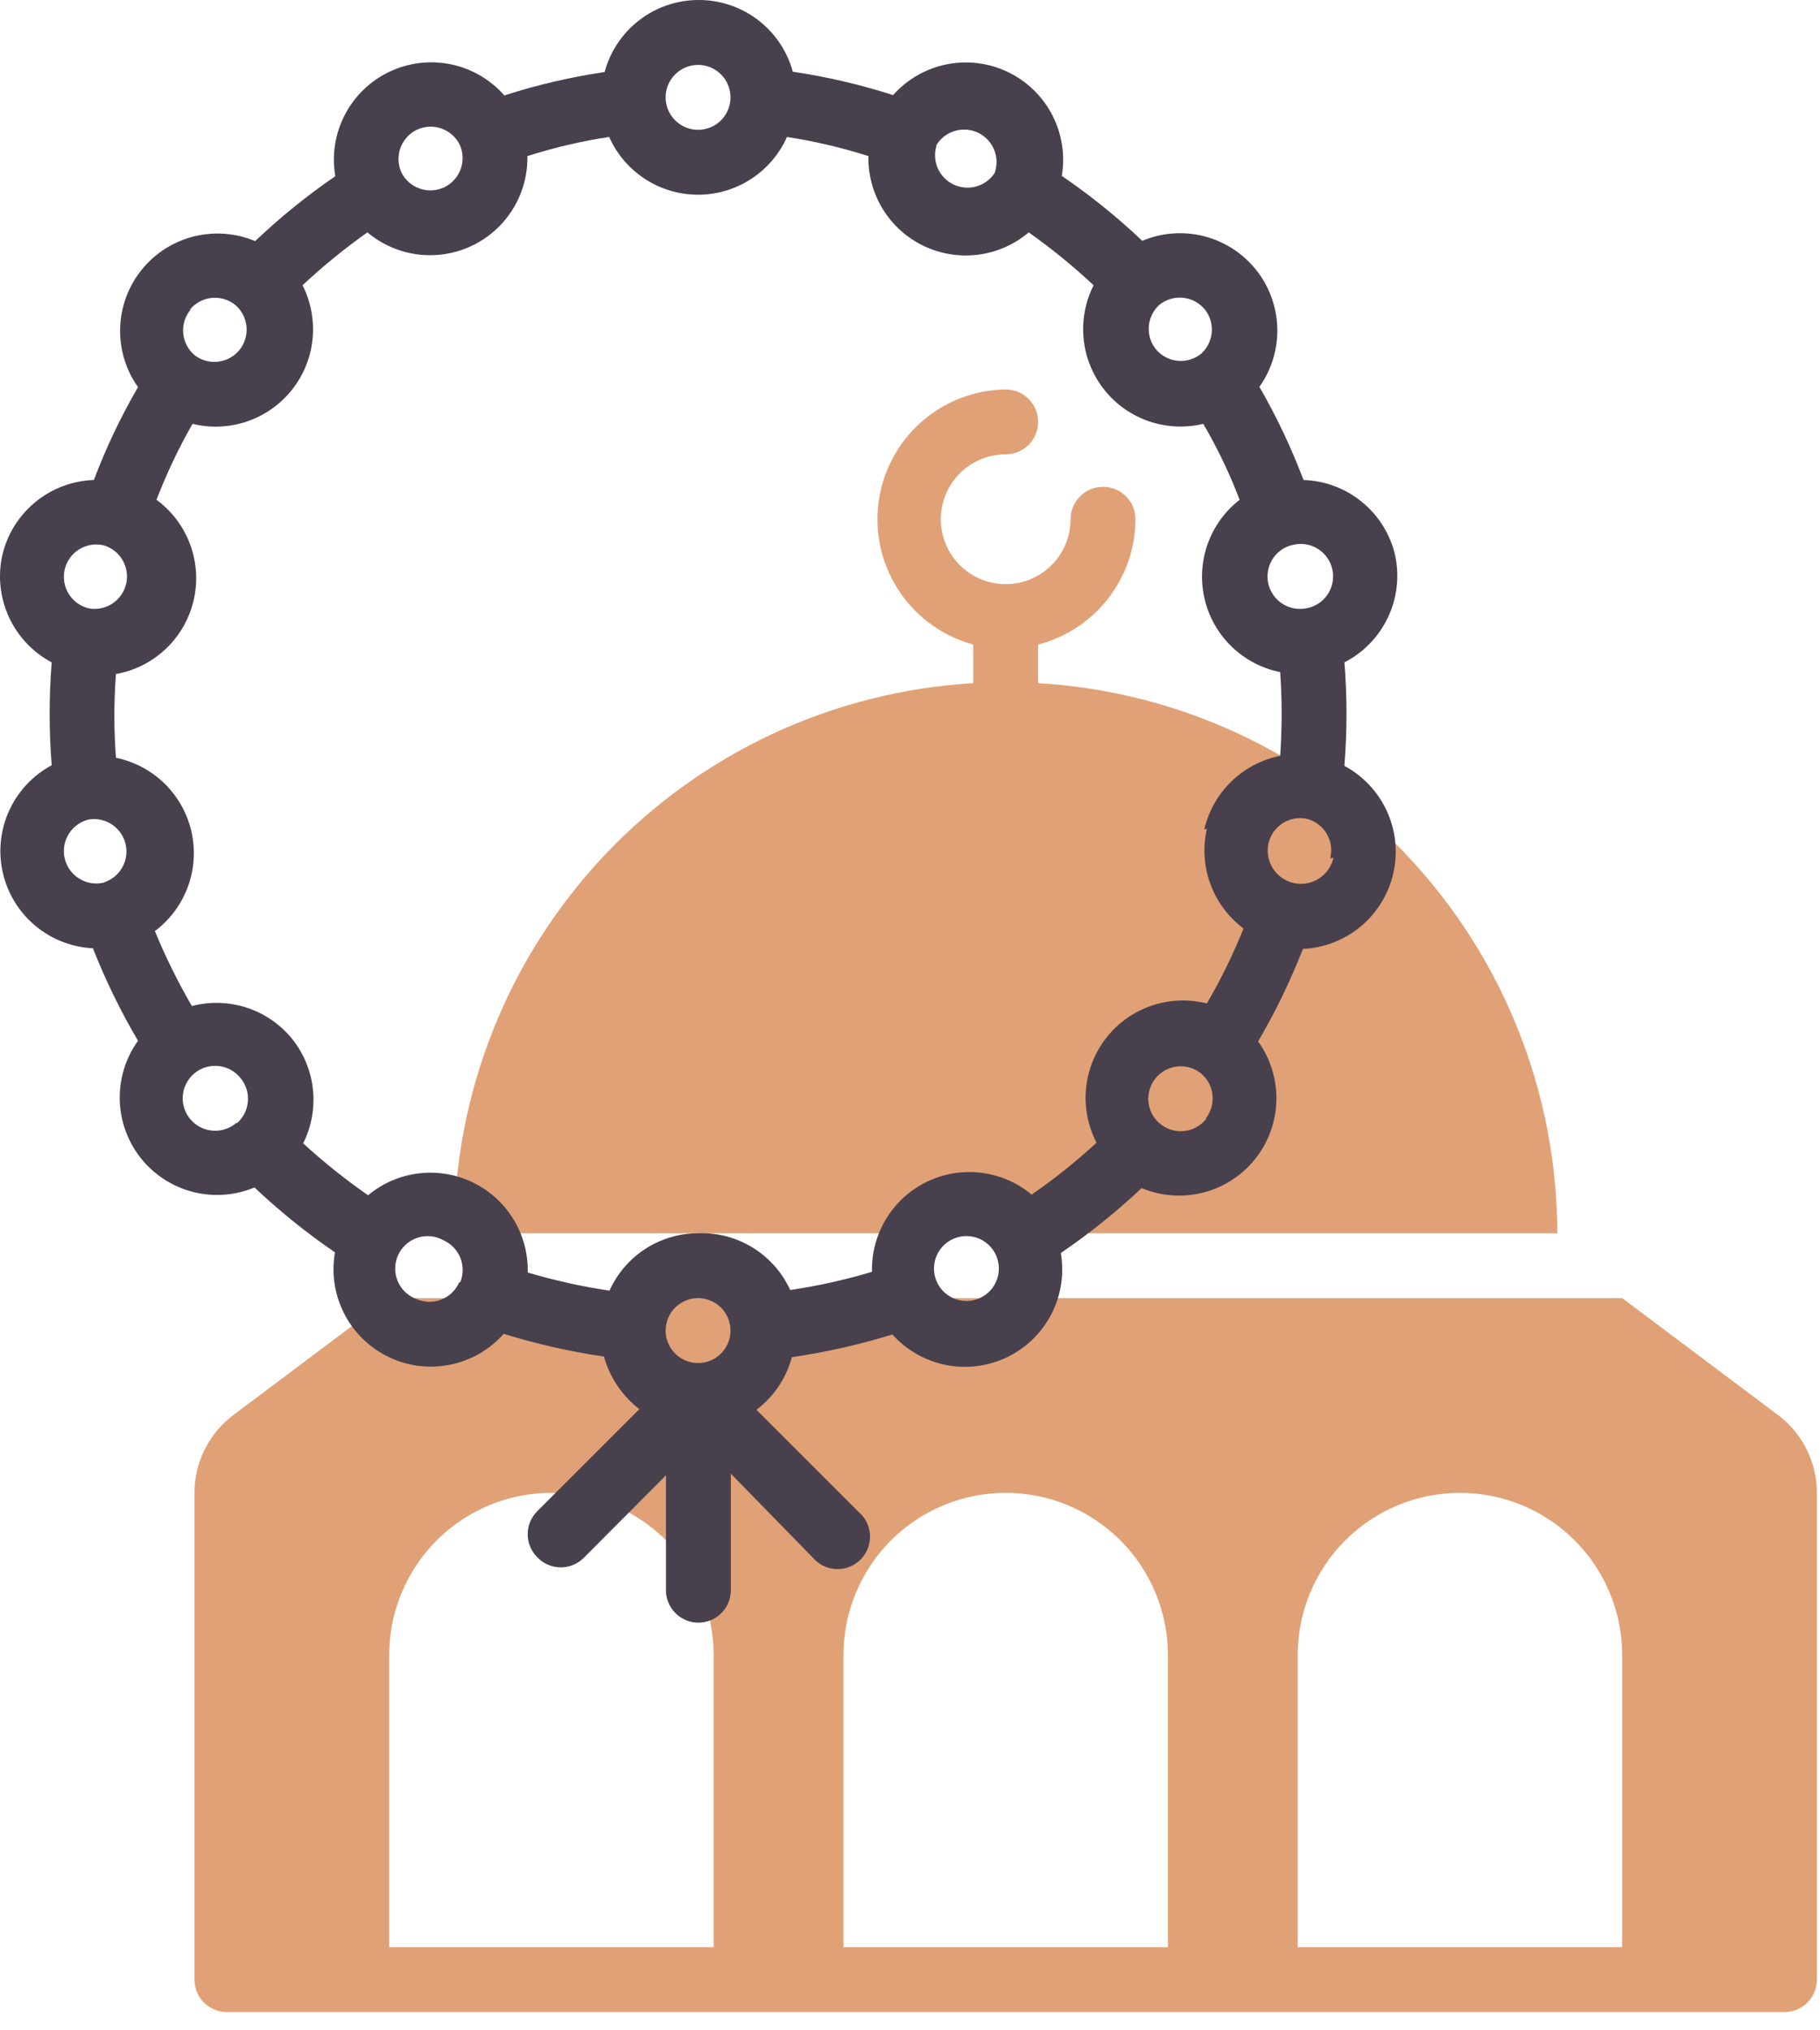
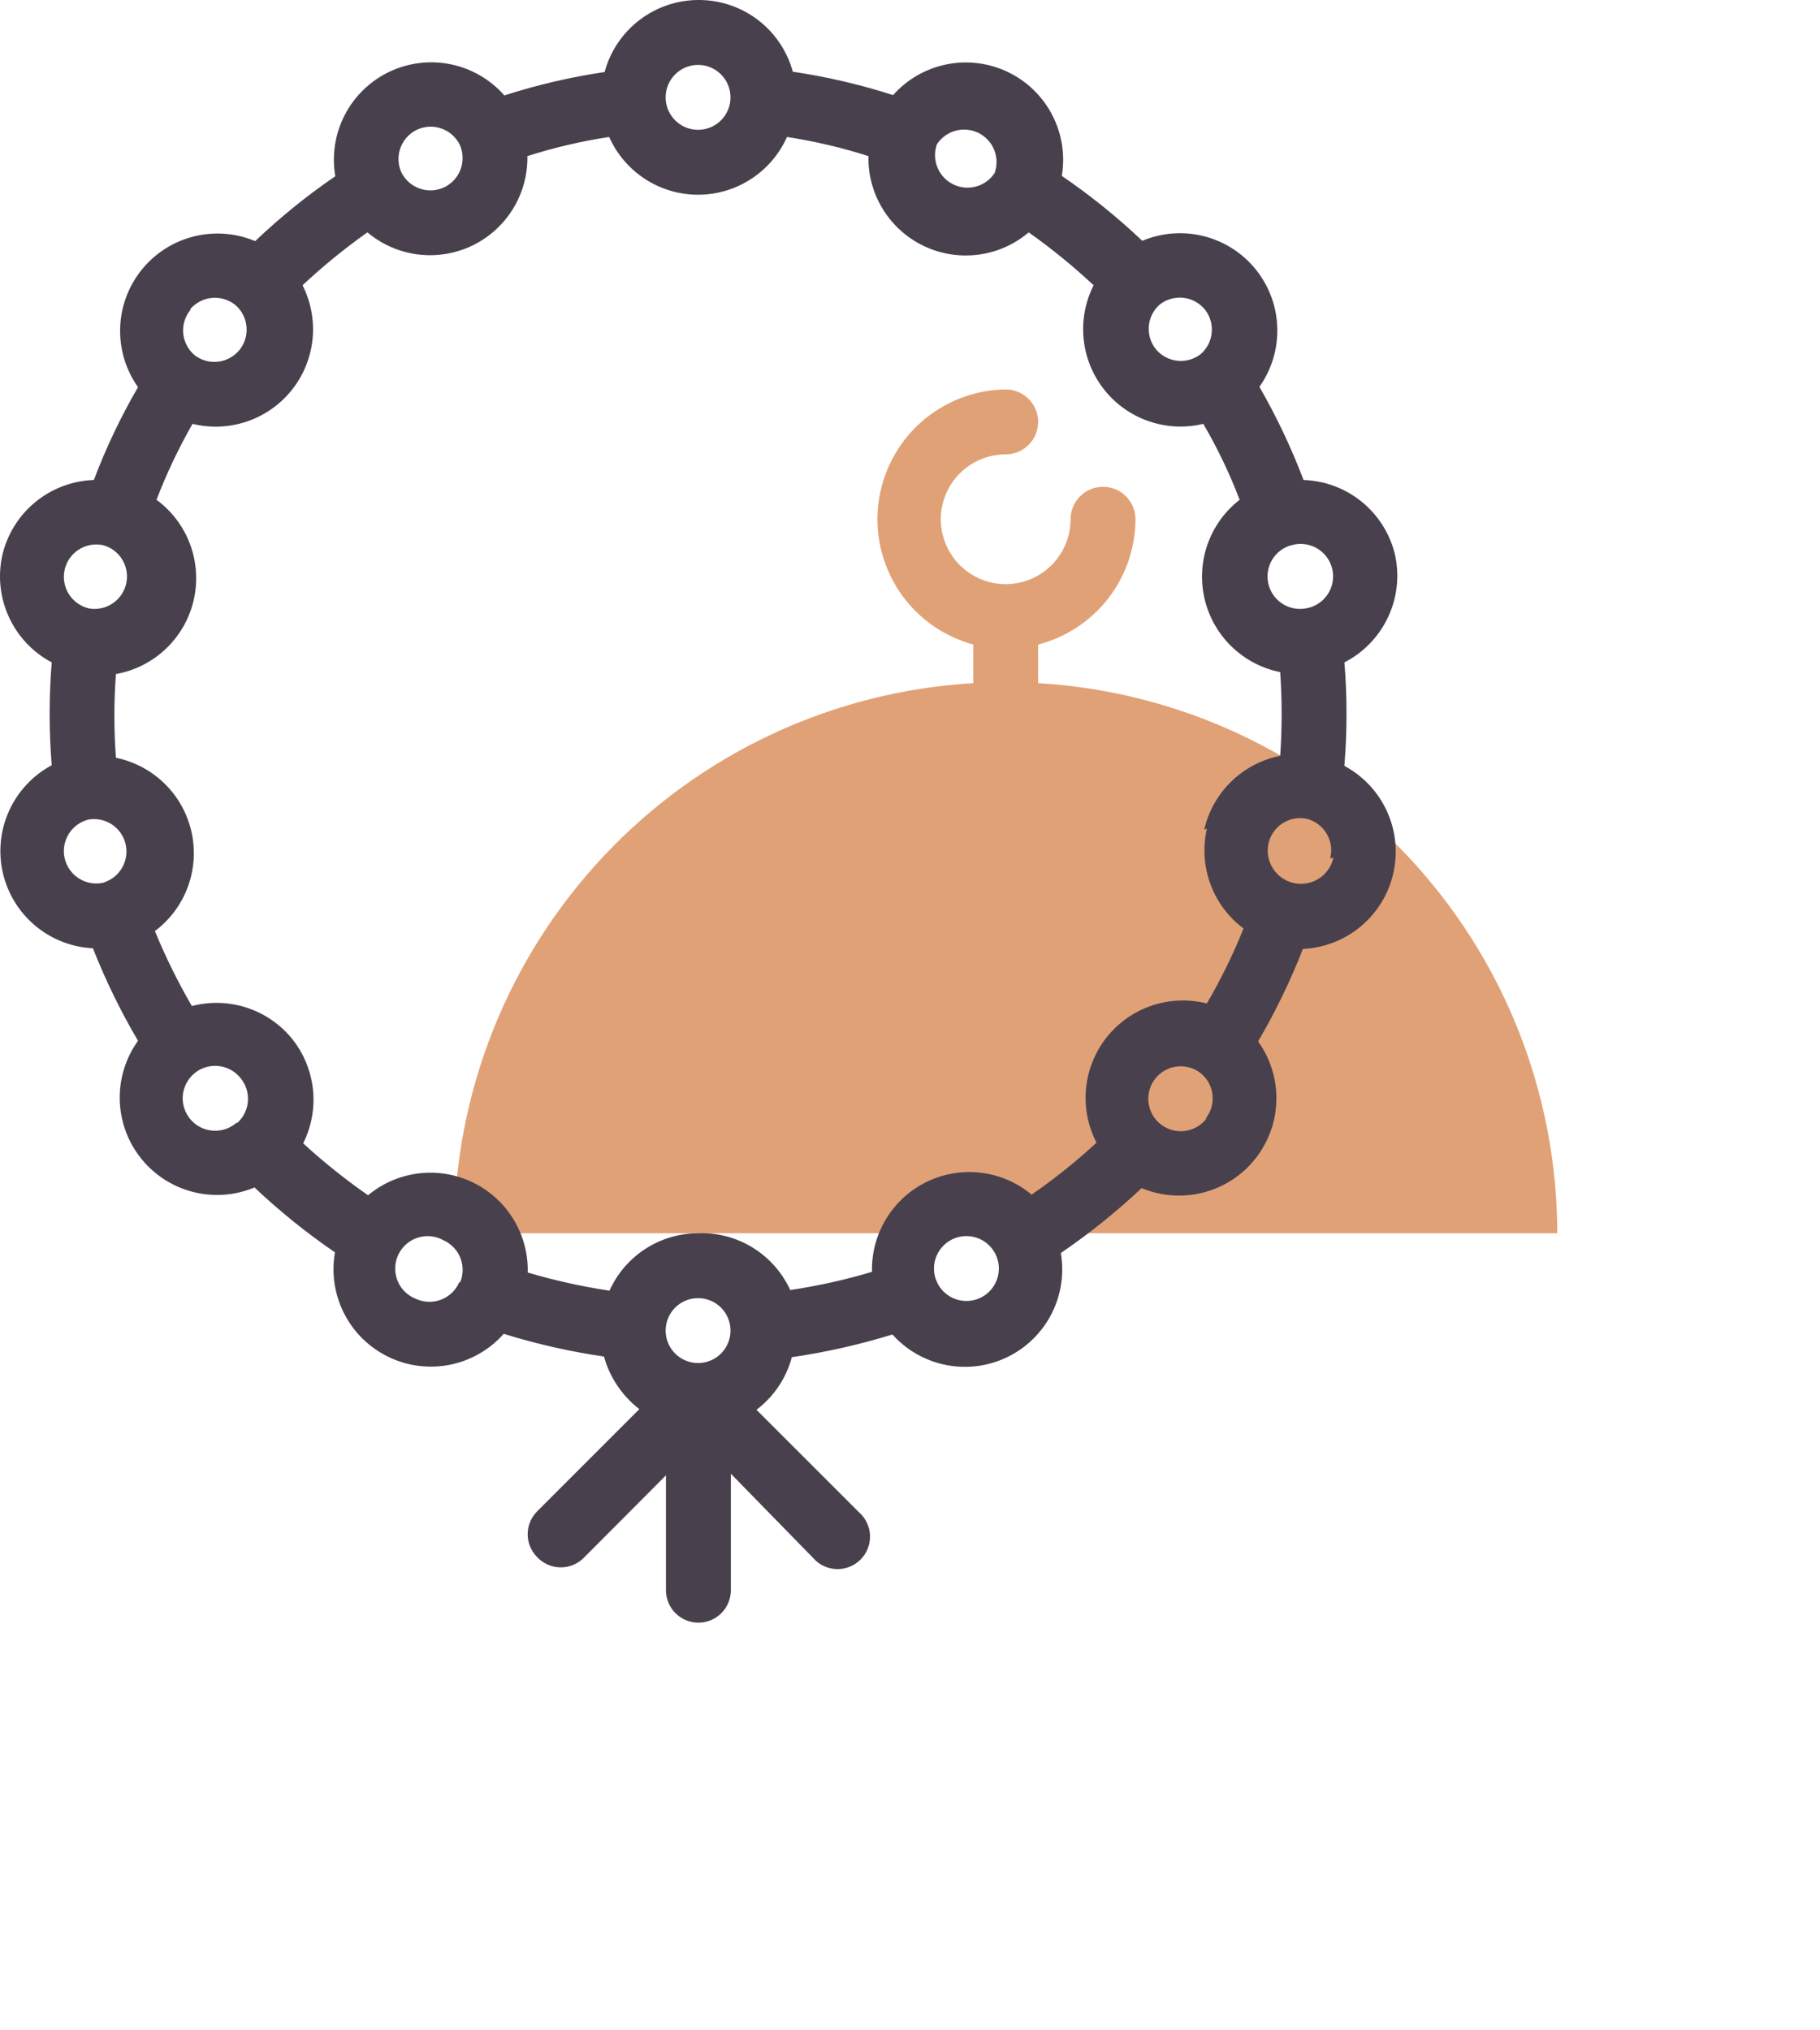
<svg xmlns="http://www.w3.org/2000/svg" width="78" height="87" viewBox="0 0 78 87" fill="none">
-   <path d="M76.198 60.632L69.522 55.625H16.679L10.004 60.632C9.486 61.02 9.065 61.524 8.775 62.103C8.486 62.683 8.335 63.321 8.335 63.969V84.828C8.335 85.197 8.481 85.551 8.742 85.812C9.003 86.073 9.357 86.219 9.726 86.219H76.476C76.844 86.219 77.198 86.073 77.459 85.812C77.72 85.551 77.866 85.197 77.866 84.828V63.969C77.866 63.321 77.715 62.683 77.426 62.103C77.136 61.524 76.716 61.02 76.198 60.632ZM30.585 83.438H16.679V70.922C16.679 69.078 17.411 67.309 18.715 66.005C20.019 64.702 21.788 63.969 23.632 63.969C25.476 63.969 27.244 64.702 28.548 66.005C29.852 67.309 30.585 69.078 30.585 70.922V83.438ZM50.054 83.438H36.148V70.922C36.148 69.078 36.88 67.309 38.184 66.005C39.488 64.702 41.257 63.969 43.101 63.969C44.945 63.969 46.713 64.702 48.017 66.005C49.321 67.309 50.054 69.078 50.054 70.922V83.438ZM69.522 83.438H55.616V70.922C55.616 69.078 56.349 67.309 57.653 66.005C58.957 64.702 60.725 63.969 62.569 63.969C64.413 63.969 66.182 64.702 67.486 66.005C68.79 67.309 69.522 69.078 69.522 70.922V83.438Z" fill="#E1A176" />
  <path d="M44.491 29.273V27.618C45.682 27.311 46.738 26.617 47.493 25.646C48.248 24.674 48.659 23.48 48.663 22.25C48.663 21.881 48.517 21.528 48.256 21.267C47.995 21.006 47.641 20.86 47.273 20.86C46.904 20.86 46.55 21.006 46.289 21.267C46.028 21.528 45.882 21.881 45.882 22.25C45.882 22.8 45.719 23.338 45.413 23.795C45.108 24.253 44.673 24.609 44.165 24.82C43.657 25.03 43.097 25.085 42.558 24.978C42.019 24.871 41.523 24.606 41.134 24.217C40.745 23.828 40.48 23.332 40.373 22.793C40.266 22.253 40.321 21.694 40.531 21.186C40.742 20.678 41.098 20.243 41.555 19.938C42.013 19.632 42.55 19.469 43.101 19.469C43.469 19.469 43.823 19.323 44.084 19.062C44.345 18.801 44.491 18.447 44.491 18.078C44.491 17.71 44.345 17.356 44.084 17.095C43.823 16.834 43.469 16.688 43.101 16.688C41.758 16.704 40.468 17.205 39.466 18.098C38.464 18.991 37.819 20.216 37.649 21.548C37.48 22.879 37.798 24.227 38.544 25.343C39.29 26.458 40.415 27.266 41.71 27.618V29.273C35.696 29.627 30.044 32.264 25.909 36.645C21.774 41.026 19.467 46.82 19.46 52.844H66.741C66.734 46.82 64.427 41.026 60.292 36.645C56.157 32.264 50.505 29.627 44.491 29.273Z" fill="#E1A176" />
  <path d="M57.618 32.791C57.737 31.324 57.737 29.85 57.618 28.383C58.437 27.962 59.094 27.283 59.486 26.45C59.879 25.618 59.985 24.679 59.788 23.78C59.578 22.888 59.08 22.09 58.371 21.51C57.662 20.929 56.782 20.598 55.866 20.567C55.343 19.189 54.711 17.854 53.975 16.576C54.499 15.837 54.768 14.946 54.741 14.04C54.714 13.134 54.392 12.261 53.825 11.554C53.258 10.847 52.475 10.344 51.597 10.121C50.718 9.898 49.791 9.967 48.955 10.319C47.881 9.301 46.728 8.371 45.506 7.537C45.656 6.645 45.511 5.728 45.094 4.925C44.677 4.122 44.01 3.476 43.193 3.085C42.377 2.694 41.456 2.579 40.569 2.758C39.682 2.936 38.877 3.399 38.275 4.075C36.872 3.624 35.435 3.289 33.978 3.073C33.735 2.185 33.205 1.401 32.471 0.845C31.736 0.289 30.838 -0.008 29.917 0C29.004 0.005 28.117 0.31 27.394 0.868C26.67 1.425 26.15 2.205 25.912 3.087C24.455 3.302 23.017 3.637 21.615 4.089C21.015 3.406 20.209 2.938 19.318 2.755C18.428 2.573 17.502 2.686 16.682 3.078C15.862 3.47 15.193 4.119 14.775 4.927C14.358 5.734 14.216 6.656 14.37 7.551C13.153 8.385 12.004 9.315 10.935 10.332C10.099 9.981 9.172 9.912 8.293 10.135C7.415 10.358 6.632 10.861 6.065 11.568C5.498 12.275 5.176 13.148 5.149 14.054C5.122 14.96 5.391 15.851 5.915 16.59C5.175 17.861 4.542 19.191 4.024 20.567C3.108 20.598 2.228 20.929 1.519 21.51C0.81 22.09 0.312 22.888 0.102 23.78C-0.099 24.673 -0.001 25.607 0.381 26.439C0.763 27.271 1.408 27.954 2.216 28.383C2.098 29.85 2.098 31.324 2.216 32.791C1.412 33.222 0.772 33.905 0.393 34.734C0.014 35.563 -0.082 36.494 0.118 37.384C0.318 38.273 0.805 39.073 1.503 39.66C2.2 40.247 3.071 40.589 3.982 40.634C4.522 42.004 5.168 43.329 5.915 44.597C5.385 45.335 5.11 46.225 5.132 47.133C5.154 48.04 5.471 48.916 6.036 49.627C6.601 50.338 7.382 50.845 8.261 51.072C9.14 51.299 10.069 51.232 10.907 50.883C11.982 51.899 13.135 52.829 14.356 53.664C14.198 54.559 14.337 55.481 14.752 56.29C15.166 57.099 15.833 57.75 16.651 58.145C17.47 58.541 18.395 58.657 19.286 58.479C20.177 58.3 20.985 57.835 21.587 57.155C22.992 57.59 24.429 57.916 25.884 58.128C26.133 59.023 26.665 59.814 27.4 60.381L23.02 64.762C22.761 65.022 22.615 65.375 22.615 65.742C22.615 66.109 22.761 66.462 23.02 66.722C23.148 66.859 23.302 66.968 23.473 67.043C23.644 67.119 23.828 67.159 24.015 67.162C24.202 67.165 24.388 67.129 24.561 67.059C24.734 66.988 24.891 66.883 25.022 66.75L28.541 63.218V68.141C28.541 68.51 28.687 68.863 28.948 69.124C29.209 69.385 29.562 69.531 29.931 69.531C30.3 69.531 30.654 69.385 30.915 69.124C31.175 68.863 31.322 68.51 31.322 68.141V63.148L34.84 66.75C34.965 66.896 35.118 67.014 35.291 67.097C35.463 67.181 35.651 67.228 35.843 67.235C36.034 67.243 36.225 67.21 36.404 67.14C36.582 67.07 36.744 66.965 36.88 66.829C37.015 66.693 37.121 66.531 37.191 66.353C37.261 66.174 37.293 65.984 37.286 65.792C37.279 65.6 37.232 65.412 37.148 65.24C37.065 65.067 36.946 64.914 36.801 64.789L32.42 60.409C33.163 59.848 33.696 59.055 33.936 58.156C35.396 57.943 36.837 57.618 38.247 57.183C38.851 57.856 39.658 58.315 40.546 58.49C41.434 58.665 42.354 58.547 43.169 58.153C43.983 57.759 44.648 57.111 45.062 56.306C45.476 55.501 45.617 54.584 45.464 53.692C46.69 52.857 47.847 51.927 48.927 50.911C49.765 51.26 50.694 51.326 51.574 51.1C52.453 50.873 53.234 50.366 53.798 49.655C54.363 48.944 54.681 48.068 54.702 47.16C54.724 46.253 54.449 45.363 53.919 44.625C54.662 43.357 55.304 42.031 55.839 40.662C56.75 40.62 57.623 40.279 58.323 39.694C59.023 39.108 59.512 38.308 59.714 37.418C59.916 36.528 59.82 35.596 59.442 34.765C59.063 33.934 58.423 33.251 57.618 32.819V32.791ZM55.352 23.363C55.535 23.309 55.728 23.294 55.917 23.318C56.107 23.342 56.29 23.404 56.454 23.502C56.618 23.6 56.76 23.731 56.872 23.886C56.983 24.041 57.062 24.218 57.102 24.404C57.142 24.591 57.144 24.784 57.106 24.972C57.068 25.159 56.992 25.337 56.883 25.493C56.773 25.65 56.633 25.783 56.47 25.883C56.307 25.983 56.125 26.048 55.936 26.074C55.585 26.131 55.226 26.052 54.932 25.852C54.638 25.653 54.432 25.348 54.355 25.001C54.279 24.654 54.338 24.291 54.52 23.986C54.703 23.682 54.996 23.459 55.338 23.363H55.352ZM49.692 13.058C49.835 12.943 49.999 12.858 50.176 12.807C50.352 12.756 50.536 12.741 50.719 12.761C50.901 12.782 51.077 12.838 51.238 12.928C51.398 13.017 51.539 13.137 51.653 13.281C51.869 13.564 51.968 13.92 51.929 14.275C51.89 14.63 51.717 14.956 51.444 15.186C51.156 15.403 50.795 15.5 50.437 15.456C50.079 15.412 49.752 15.23 49.525 14.949C49.308 14.672 49.205 14.322 49.236 13.971C49.267 13.62 49.43 13.293 49.692 13.058ZM40.124 6.23C40.301 5.933 40.583 5.713 40.913 5.613C41.244 5.512 41.6 5.538 41.912 5.685C42.225 5.833 42.471 6.092 42.603 6.411C42.736 6.73 42.744 7.087 42.628 7.412C42.444 7.694 42.164 7.899 41.84 7.99C41.517 8.081 41.171 8.051 40.867 7.907C40.564 7.763 40.322 7.514 40.188 7.205C40.054 6.897 40.037 6.551 40.138 6.23H40.124ZM29.917 2.781C30.286 2.781 30.64 2.928 30.901 3.189C31.161 3.45 31.308 3.803 31.308 4.172C31.308 4.541 31.161 4.895 30.901 5.155C30.64 5.416 30.286 5.563 29.917 5.563C29.548 5.563 29.195 5.416 28.934 5.155C28.673 4.895 28.527 4.541 28.527 4.172C28.527 3.803 28.673 3.45 28.934 3.189C29.195 2.928 29.548 2.781 29.917 2.781ZM17.86 5.563C18.193 5.405 18.574 5.385 18.92 5.508C19.267 5.63 19.551 5.885 19.71 6.216C19.854 6.545 19.865 6.918 19.74 7.255C19.616 7.592 19.366 7.867 19.043 8.024C18.715 8.179 18.34 8.201 17.998 8.084C17.655 7.967 17.371 7.721 17.207 7.398C17.054 7.068 17.036 6.69 17.159 6.347C17.281 6.004 17.533 5.722 17.86 5.563ZM8.126 13.281C8.356 12.994 8.689 12.81 9.054 12.768C9.418 12.726 9.785 12.831 10.073 13.058C10.351 13.291 10.527 13.624 10.564 13.985C10.6 14.346 10.494 14.707 10.268 14.991C10.041 15.272 9.714 15.453 9.356 15.497C8.998 15.541 8.637 15.445 8.349 15.227C8.207 15.11 8.09 14.965 8.005 14.801C7.919 14.638 7.867 14.459 7.852 14.275C7.836 14.091 7.857 13.906 7.914 13.731C7.971 13.555 8.062 13.393 8.182 13.253L8.126 13.281ZM2.772 24.406C2.855 24.049 3.075 23.739 3.385 23.544C3.695 23.349 4.069 23.284 4.427 23.363C4.769 23.459 5.062 23.682 5.244 23.986C5.427 24.291 5.486 24.654 5.41 25.001C5.333 25.348 5.127 25.653 4.833 25.852C4.539 26.052 4.18 26.131 3.829 26.074C3.65 26.035 3.48 25.96 3.33 25.855C3.179 25.75 3.051 25.615 2.953 25.46C2.855 25.305 2.788 25.132 2.757 24.951C2.726 24.77 2.731 24.585 2.772 24.406ZM4.483 37.811C4.303 37.859 4.115 37.87 3.931 37.844C3.746 37.818 3.569 37.755 3.41 37.659C3.25 37.563 3.112 37.436 3.002 37.285C2.893 37.135 2.814 36.964 2.772 36.782C2.731 36.604 2.725 36.42 2.755 36.239C2.786 36.059 2.851 35.887 2.948 35.732C3.045 35.577 3.171 35.442 3.32 35.336C3.469 35.23 3.637 35.154 3.815 35.113C4.161 35.06 4.514 35.138 4.805 35.334C5.095 35.529 5.301 35.826 5.382 36.167C5.462 36.507 5.412 36.865 5.24 37.17C5.068 37.475 4.788 37.704 4.455 37.811H4.483ZM10.129 48.116C9.919 48.297 9.659 48.411 9.384 48.443C9.108 48.476 8.829 48.425 8.583 48.298C8.336 48.17 8.134 47.972 8.001 47.729C7.868 47.486 7.81 47.208 7.836 46.932C7.863 46.656 7.971 46.394 8.147 46.179C8.323 45.965 8.559 45.808 8.825 45.729C9.091 45.65 9.374 45.653 9.639 45.736C9.903 45.819 10.137 45.98 10.309 46.197C10.538 46.473 10.651 46.827 10.625 47.184C10.6 47.542 10.437 47.876 10.17 48.116H10.129ZM19.682 54.944C19.608 55.114 19.501 55.269 19.367 55.397C19.233 55.526 19.074 55.626 18.9 55.692C18.727 55.758 18.541 55.789 18.356 55.782C18.17 55.775 17.987 55.731 17.819 55.653C17.641 55.583 17.48 55.477 17.344 55.343C17.209 55.208 17.103 55.046 17.033 54.868C16.963 54.691 16.931 54.501 16.937 54.31C16.944 54.119 16.99 53.931 17.072 53.759C17.155 53.587 17.272 53.433 17.416 53.308C17.56 53.183 17.729 53.089 17.911 53.032C18.093 52.974 18.285 52.956 18.475 52.976C18.665 52.996 18.849 53.055 19.015 53.15C19.342 53.299 19.599 53.569 19.731 53.904C19.863 54.238 19.861 54.611 19.724 54.944H19.682ZM29.917 58.406C29.548 58.406 29.195 58.26 28.934 57.999C28.673 57.738 28.527 57.385 28.527 57.016C28.527 56.647 28.673 56.293 28.934 56.032C29.195 55.772 29.548 55.625 29.917 55.625C30.286 55.625 30.64 55.772 30.901 56.032C31.161 56.293 31.308 56.647 31.308 57.016C31.308 57.385 31.161 57.738 30.901 57.999C30.64 58.26 30.286 58.406 29.917 58.406ZM41.988 55.625C41.658 55.774 41.282 55.787 40.942 55.663C40.602 55.54 40.323 55.288 40.166 54.962C40.008 54.636 39.984 54.261 40.098 53.918C40.213 53.574 40.456 53.289 40.778 53.122C40.943 53.036 41.124 52.985 41.309 52.97C41.494 52.956 41.681 52.979 41.857 53.037C42.033 53.096 42.196 53.189 42.336 53.312C42.475 53.435 42.589 53.584 42.67 53.752C42.751 53.919 42.797 54.101 42.807 54.286C42.816 54.472 42.788 54.658 42.725 54.832C42.661 55.007 42.563 55.167 42.437 55.303C42.31 55.44 42.157 55.549 41.988 55.625ZM51.722 47.907C51.559 48.129 51.332 48.297 51.073 48.391C50.813 48.484 50.532 48.498 50.264 48.43C49.996 48.363 49.755 48.218 49.57 48.013C49.386 47.808 49.266 47.553 49.227 47.28C49.187 47.007 49.23 46.728 49.35 46.48C49.469 46.231 49.66 46.023 49.898 45.883C50.135 45.743 50.409 45.677 50.685 45.694C50.96 45.71 51.224 45.807 51.444 45.974C51.588 46.088 51.708 46.229 51.797 46.389C51.886 46.55 51.943 46.726 51.963 46.908C51.984 47.091 51.968 47.275 51.918 47.451C51.867 47.627 51.781 47.792 51.667 47.935L51.722 47.907ZM51.722 35.517C51.543 36.304 51.596 37.127 51.875 37.884C52.154 38.642 52.647 39.303 53.294 39.786C52.849 40.894 52.324 41.967 51.722 42.998C50.943 42.801 50.122 42.833 49.36 43.09C48.598 43.348 47.927 43.821 47.427 44.451C46.928 45.081 46.621 45.843 46.544 46.644C46.467 47.444 46.624 48.25 46.994 48.964C46.121 49.77 45.191 50.514 44.213 51.189C43.597 50.676 42.846 50.35 42.05 50.253C41.254 50.155 40.447 50.289 39.725 50.638C39.003 50.987 38.397 51.537 37.98 52.222C37.562 52.907 37.351 53.697 37.371 54.499C36.223 54.841 35.052 55.102 33.867 55.278C33.523 54.526 32.964 53.894 32.261 53.461C31.558 53.028 30.742 52.813 29.917 52.844C29.115 52.846 28.33 53.079 27.656 53.515C26.983 53.952 26.45 54.573 26.121 55.305C24.936 55.128 23.765 54.868 22.616 54.527C22.637 53.725 22.425 52.934 22.008 52.25C21.59 51.565 20.985 51.015 20.263 50.666C19.541 50.317 18.733 50.183 17.938 50.281C17.142 50.378 16.391 50.703 15.775 51.217C14.798 50.539 13.869 49.795 12.993 48.992C13.352 48.276 13.497 47.471 13.411 46.674C13.324 45.878 13.011 45.123 12.507 44.5C12.001 43.883 11.328 43.424 10.569 43.177C9.81 42.931 8.996 42.907 8.223 43.109C7.623 42.076 7.093 41.003 6.638 39.897C7.282 39.415 7.772 38.757 8.05 38.002C8.328 37.248 8.383 36.429 8.206 35.644C8.03 34.86 7.631 34.143 7.056 33.58C6.482 33.017 5.757 32.632 4.969 32.471C4.879 31.277 4.879 30.078 4.969 28.883C5.773 28.74 6.516 28.364 7.108 27.802C7.7 27.24 8.114 26.517 8.299 25.722C8.484 24.928 8.432 24.096 8.149 23.331C7.866 22.565 7.365 21.899 6.708 21.416C7.138 20.293 7.654 19.205 8.251 18.162C9.027 18.352 9.84 18.315 10.595 18.057C11.35 17.799 12.015 17.329 12.512 16.704C13.008 16.079 13.315 15.324 13.395 14.53C13.475 13.736 13.326 12.936 12.966 12.224C13.84 11.406 14.769 10.648 15.747 9.957C16.36 10.472 17.108 10.8 17.902 10.902C18.697 11.003 19.504 10.874 20.227 10.53C20.949 10.185 21.558 9.64 21.979 8.959C22.401 8.278 22.617 7.49 22.603 6.689C23.747 6.324 24.919 6.049 26.107 5.869C26.435 6.605 26.969 7.231 27.645 7.67C28.322 8.11 29.111 8.344 29.917 8.344C30.724 8.344 31.513 8.11 32.189 7.67C32.865 7.231 33.4 6.605 33.728 5.869C34.911 6.051 36.078 6.325 37.218 6.689C37.201 7.492 37.417 8.283 37.839 8.967C38.261 9.651 38.871 10.198 39.597 10.543C40.322 10.888 41.132 11.016 41.929 10.912C42.725 10.809 43.475 10.477 44.088 9.957C45.065 10.648 45.995 11.406 46.869 12.224C46.51 12.934 46.361 13.733 46.441 14.525C46.522 15.318 46.827 16.071 47.321 16.695C47.815 17.32 48.478 17.79 49.231 18.049C49.984 18.309 50.795 18.348 51.569 18.162C52.177 19.202 52.698 20.29 53.127 21.416C52.496 21.906 52.019 22.567 51.753 23.321C51.487 24.074 51.443 24.888 51.626 25.666C51.809 26.444 52.212 27.152 52.786 27.708C53.36 28.264 54.082 28.643 54.865 28.8C54.948 29.994 54.948 31.193 54.865 32.388C54.076 32.544 53.349 32.925 52.772 33.486C52.194 34.046 51.791 34.761 51.611 35.544L51.722 35.517ZM57.146 36.754C57.065 37.123 56.84 37.445 56.522 37.648C56.204 37.852 55.818 37.92 55.449 37.839C55.08 37.758 54.759 37.534 54.555 37.215C54.352 36.897 54.283 36.511 54.364 36.142C54.444 35.786 54.661 35.476 54.968 35.278C55.275 35.08 55.648 35.011 56.005 35.086C56.183 35.131 56.349 35.211 56.496 35.321C56.642 35.431 56.765 35.568 56.858 35.726C56.951 35.884 57.012 36.058 57.038 36.239C57.063 36.421 57.053 36.605 57.007 36.782L57.146 36.754Z" fill="#48414D" />
</svg>